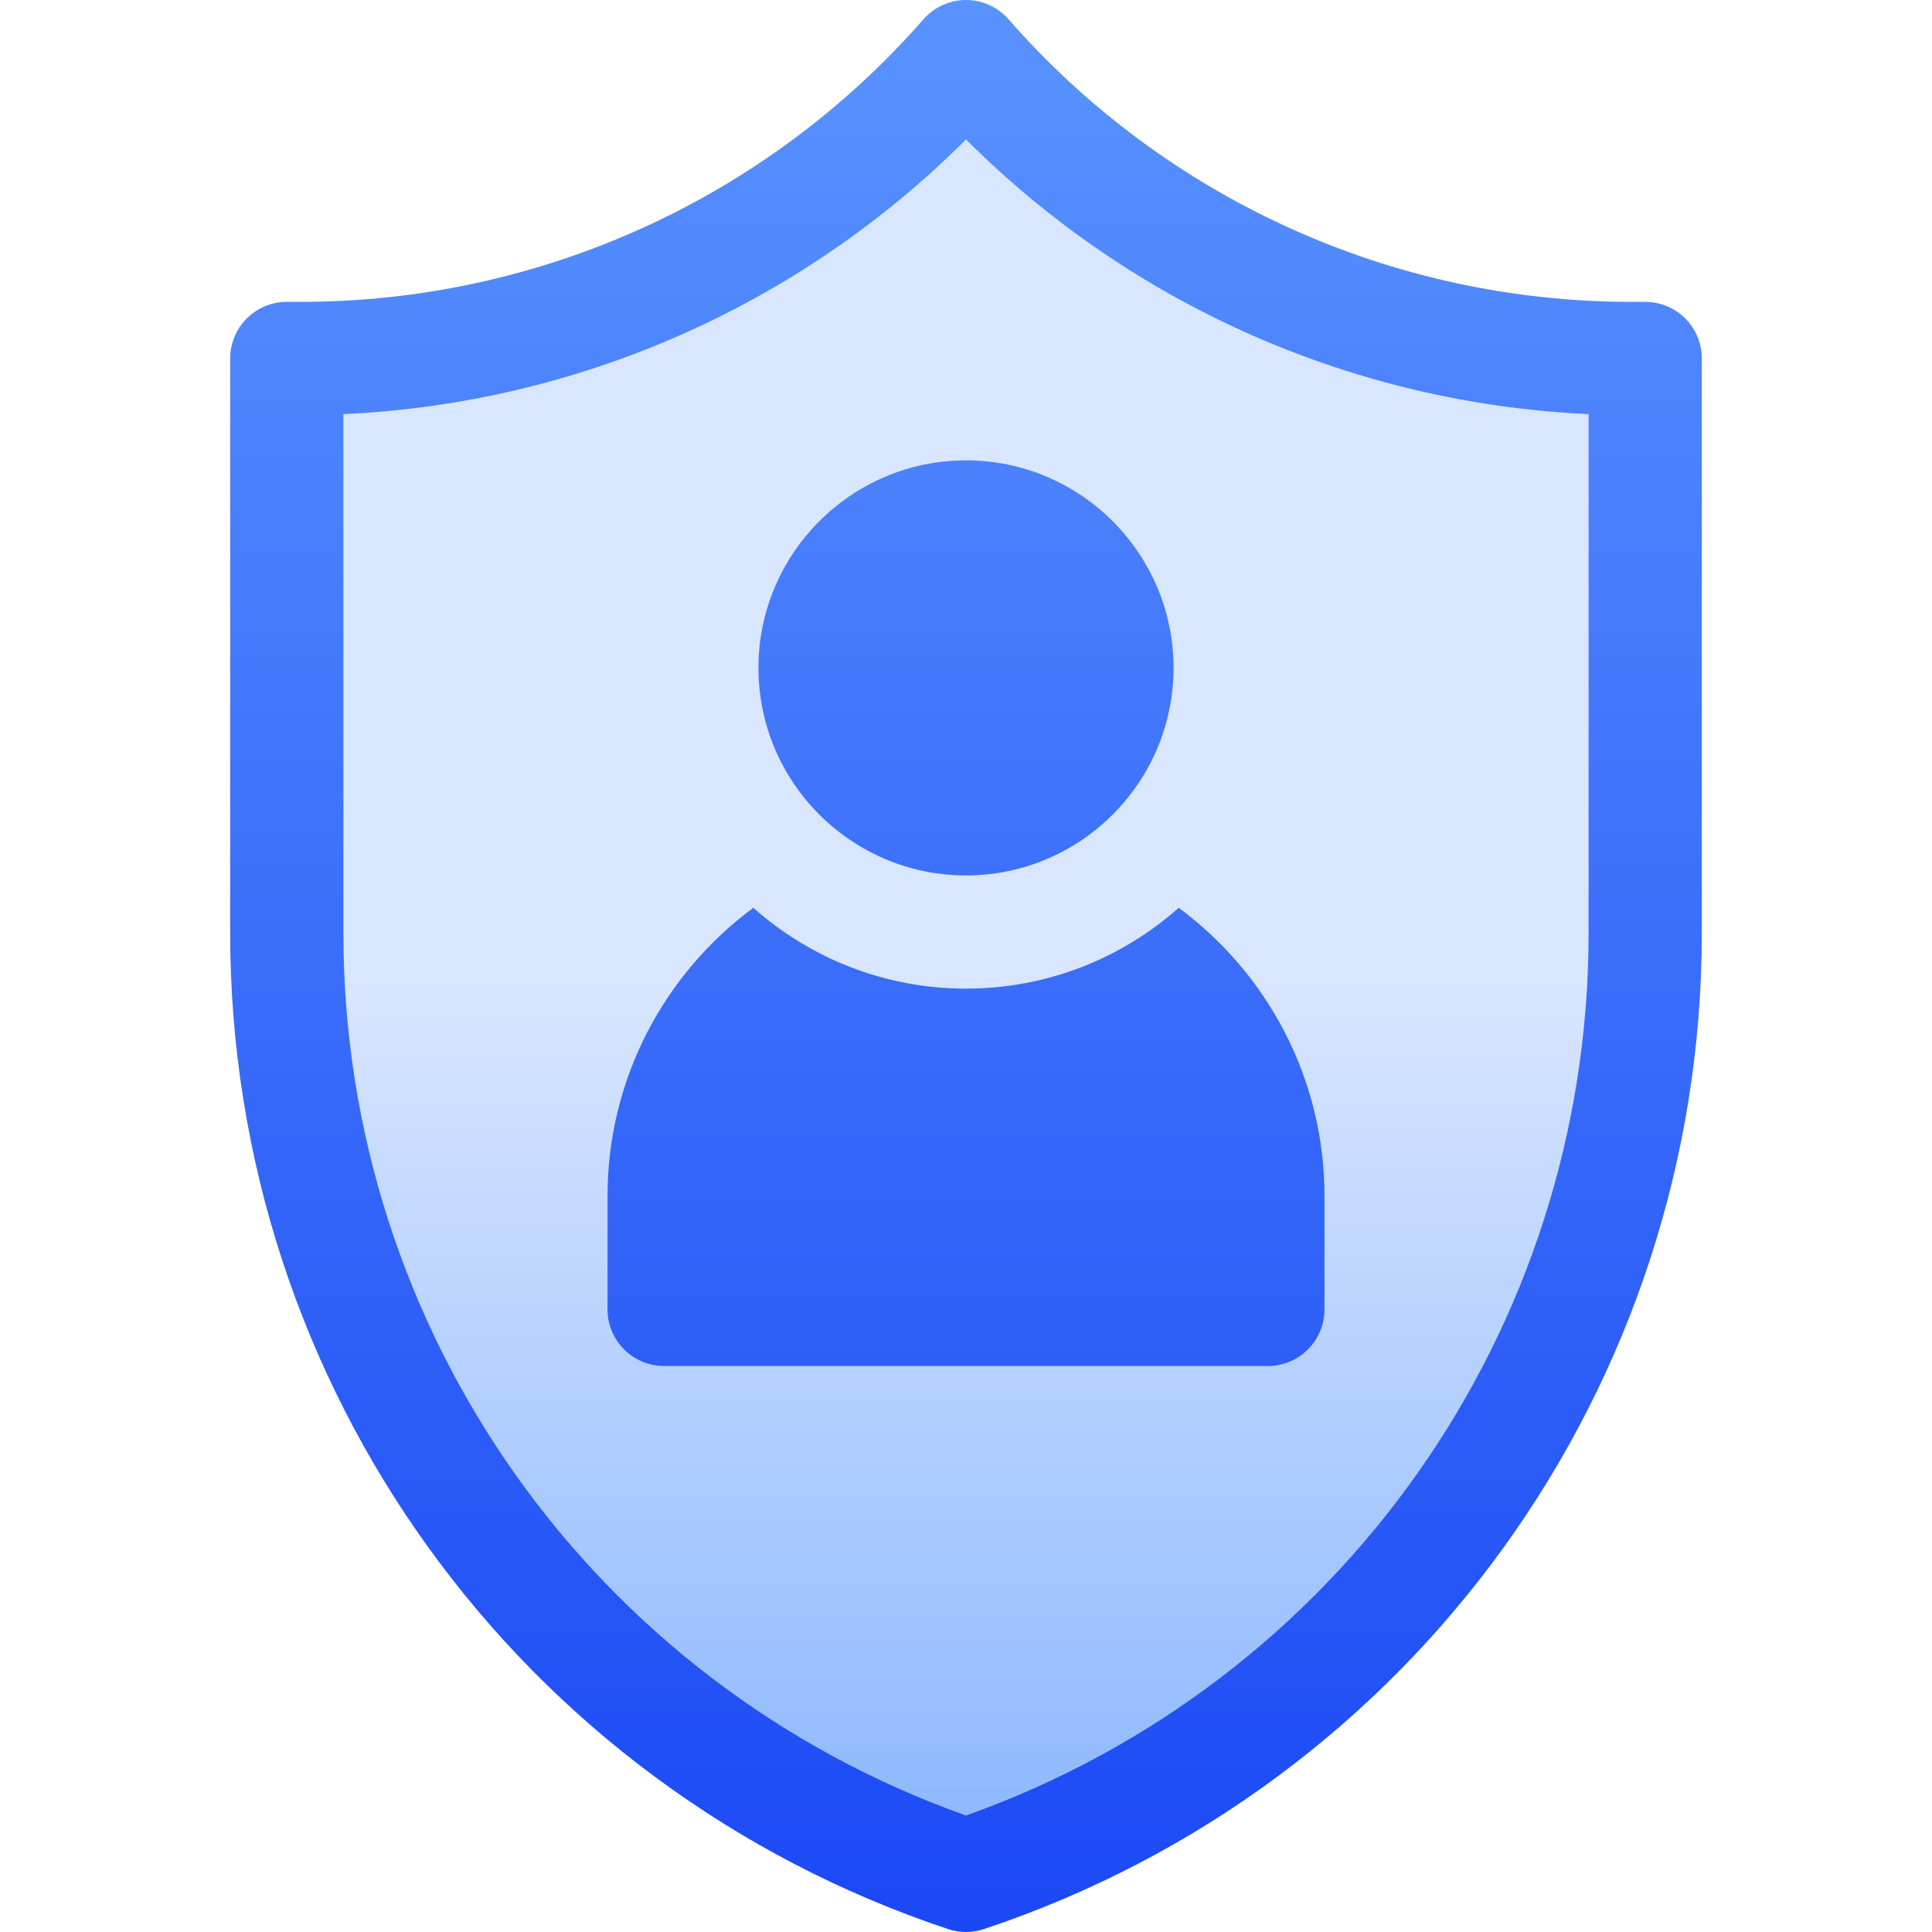
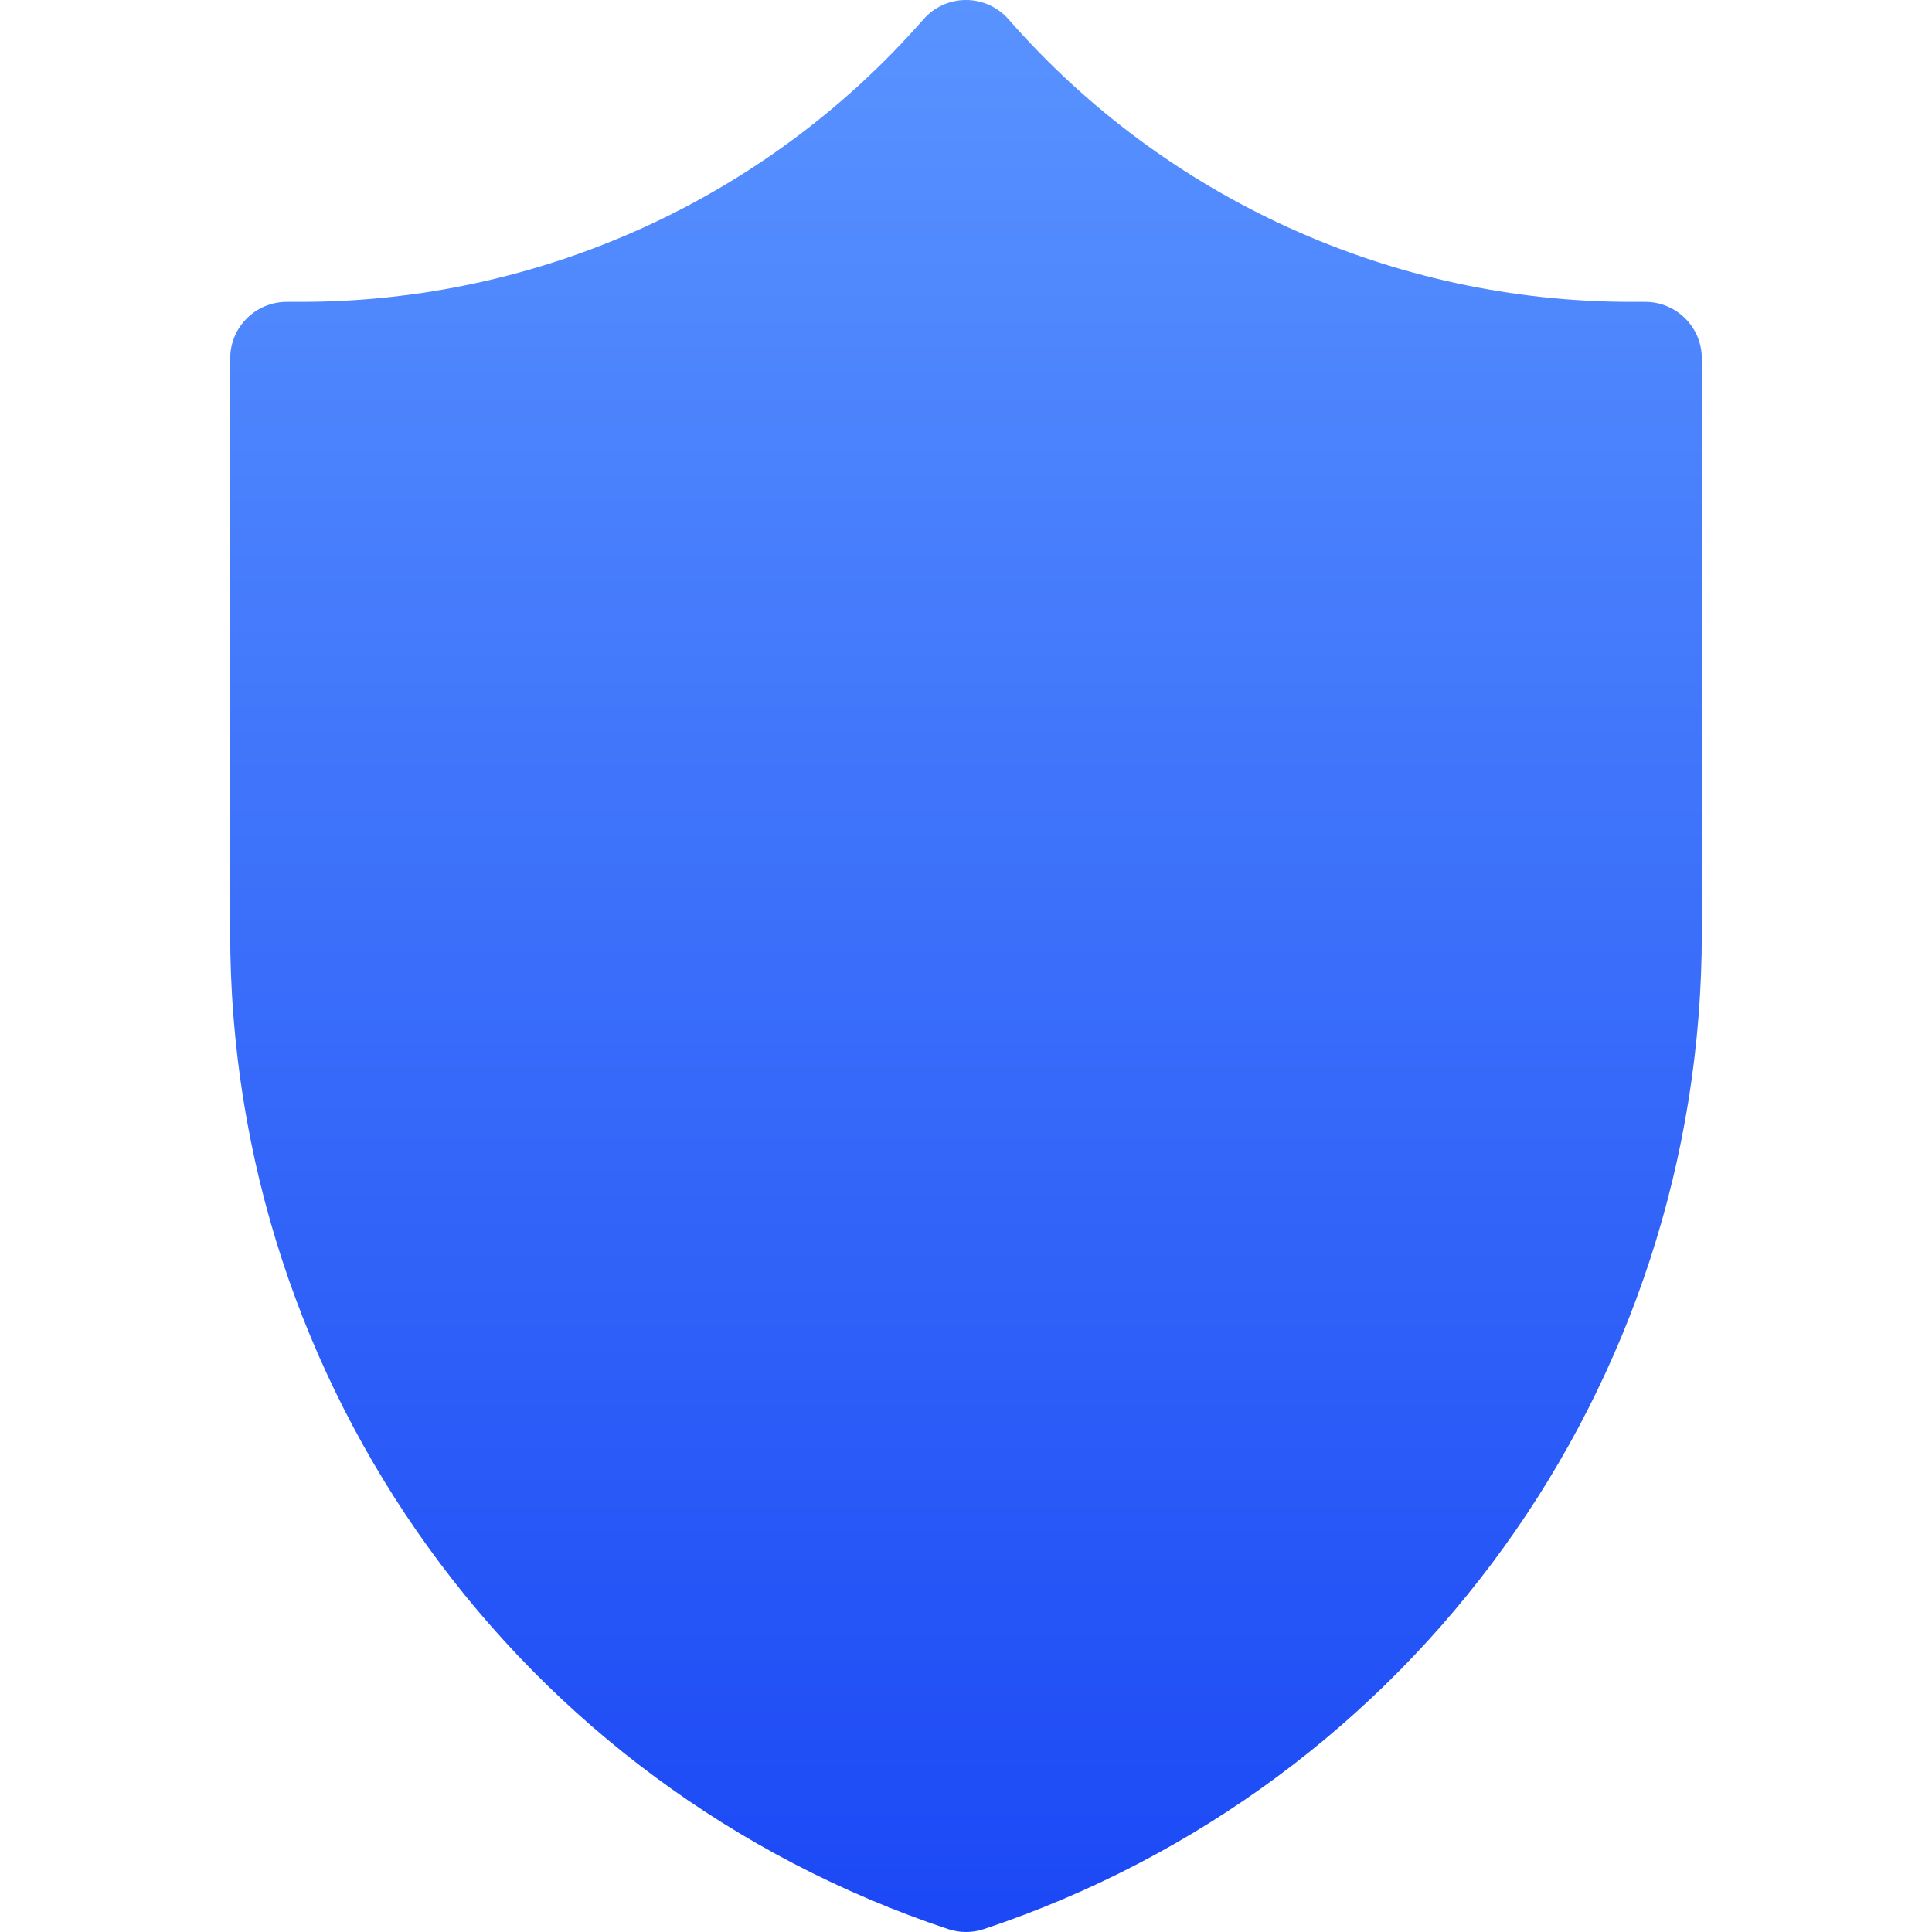
<svg xmlns="http://www.w3.org/2000/svg" width="512" height="512" viewBox="0 0 512 512" fill="none">
  <path d="M256 512C254.398 512 252.796 511.743 251.257 511.23C137.458 473.297 61 367.217 61 247.264V95C61 86.716 67.716 80 76 80H79.698C142.928 80 203.073 52.708 244.711 5.123C247.56 1.867 251.675 0 256 0C260.325 0 264.44 1.867 267.289 5.123C308.927 52.708 369.071 80 432.302 80H436C444.284 80 451 86.716 451 95V247.264C451 367.218 374.542 473.298 260.743 511.23C259.204 511.743 257.602 512 256 512Z" fill="url(#paint0_linear_4191_349)" />
-   <path d="M256 36.948C212.066 80.911 153.213 106.925 91 109.744V247.264C91 352.612 157.091 445.963 256 481.136C354.909 445.963 421 352.612 421 247.264V109.744C358.787 106.924 299.934 80.911 256 36.948ZM256 122C286.327 122 311 146.673 311 177C311 207.327 286.327 232 256 232C225.673 232 201 207.327 201 177C201 146.673 225.673 122 256 122ZM351 347C351 355.284 344.284 362 336 362H176C167.716 362 161 355.284 161 347V317C161 285.702 176.214 257.89 199.634 240.572C214.647 253.898 234.395 262 256 262C277.605 262 297.353 253.898 312.366 240.572C335.786 257.89 351 285.702 351 317V347Z" fill="url(#paint1_linear_4191_349)" />
  <defs>
    <linearGradient id="paint0_linear_4191_349" x1="256" y1="512" x2="256" y2="0" gradientUnits="userSpaceOnUse">
      <stop stop-color="#1B48F5" />
      <stop offset="1" stop-color="#5993FF" />
    </linearGradient>
    <linearGradient id="paint1_linear_4191_349" x1="256" y1="481.136" x2="256" y2="36.948" gradientUnits="userSpaceOnUse">
      <stop stop-color="#8EB9FF" />
      <stop offset="0.503" stop-color="#D9E6FF" />
      <stop offset="1" stop-color="#D9E6FF" />
    </linearGradient>
  </defs>
</svg>